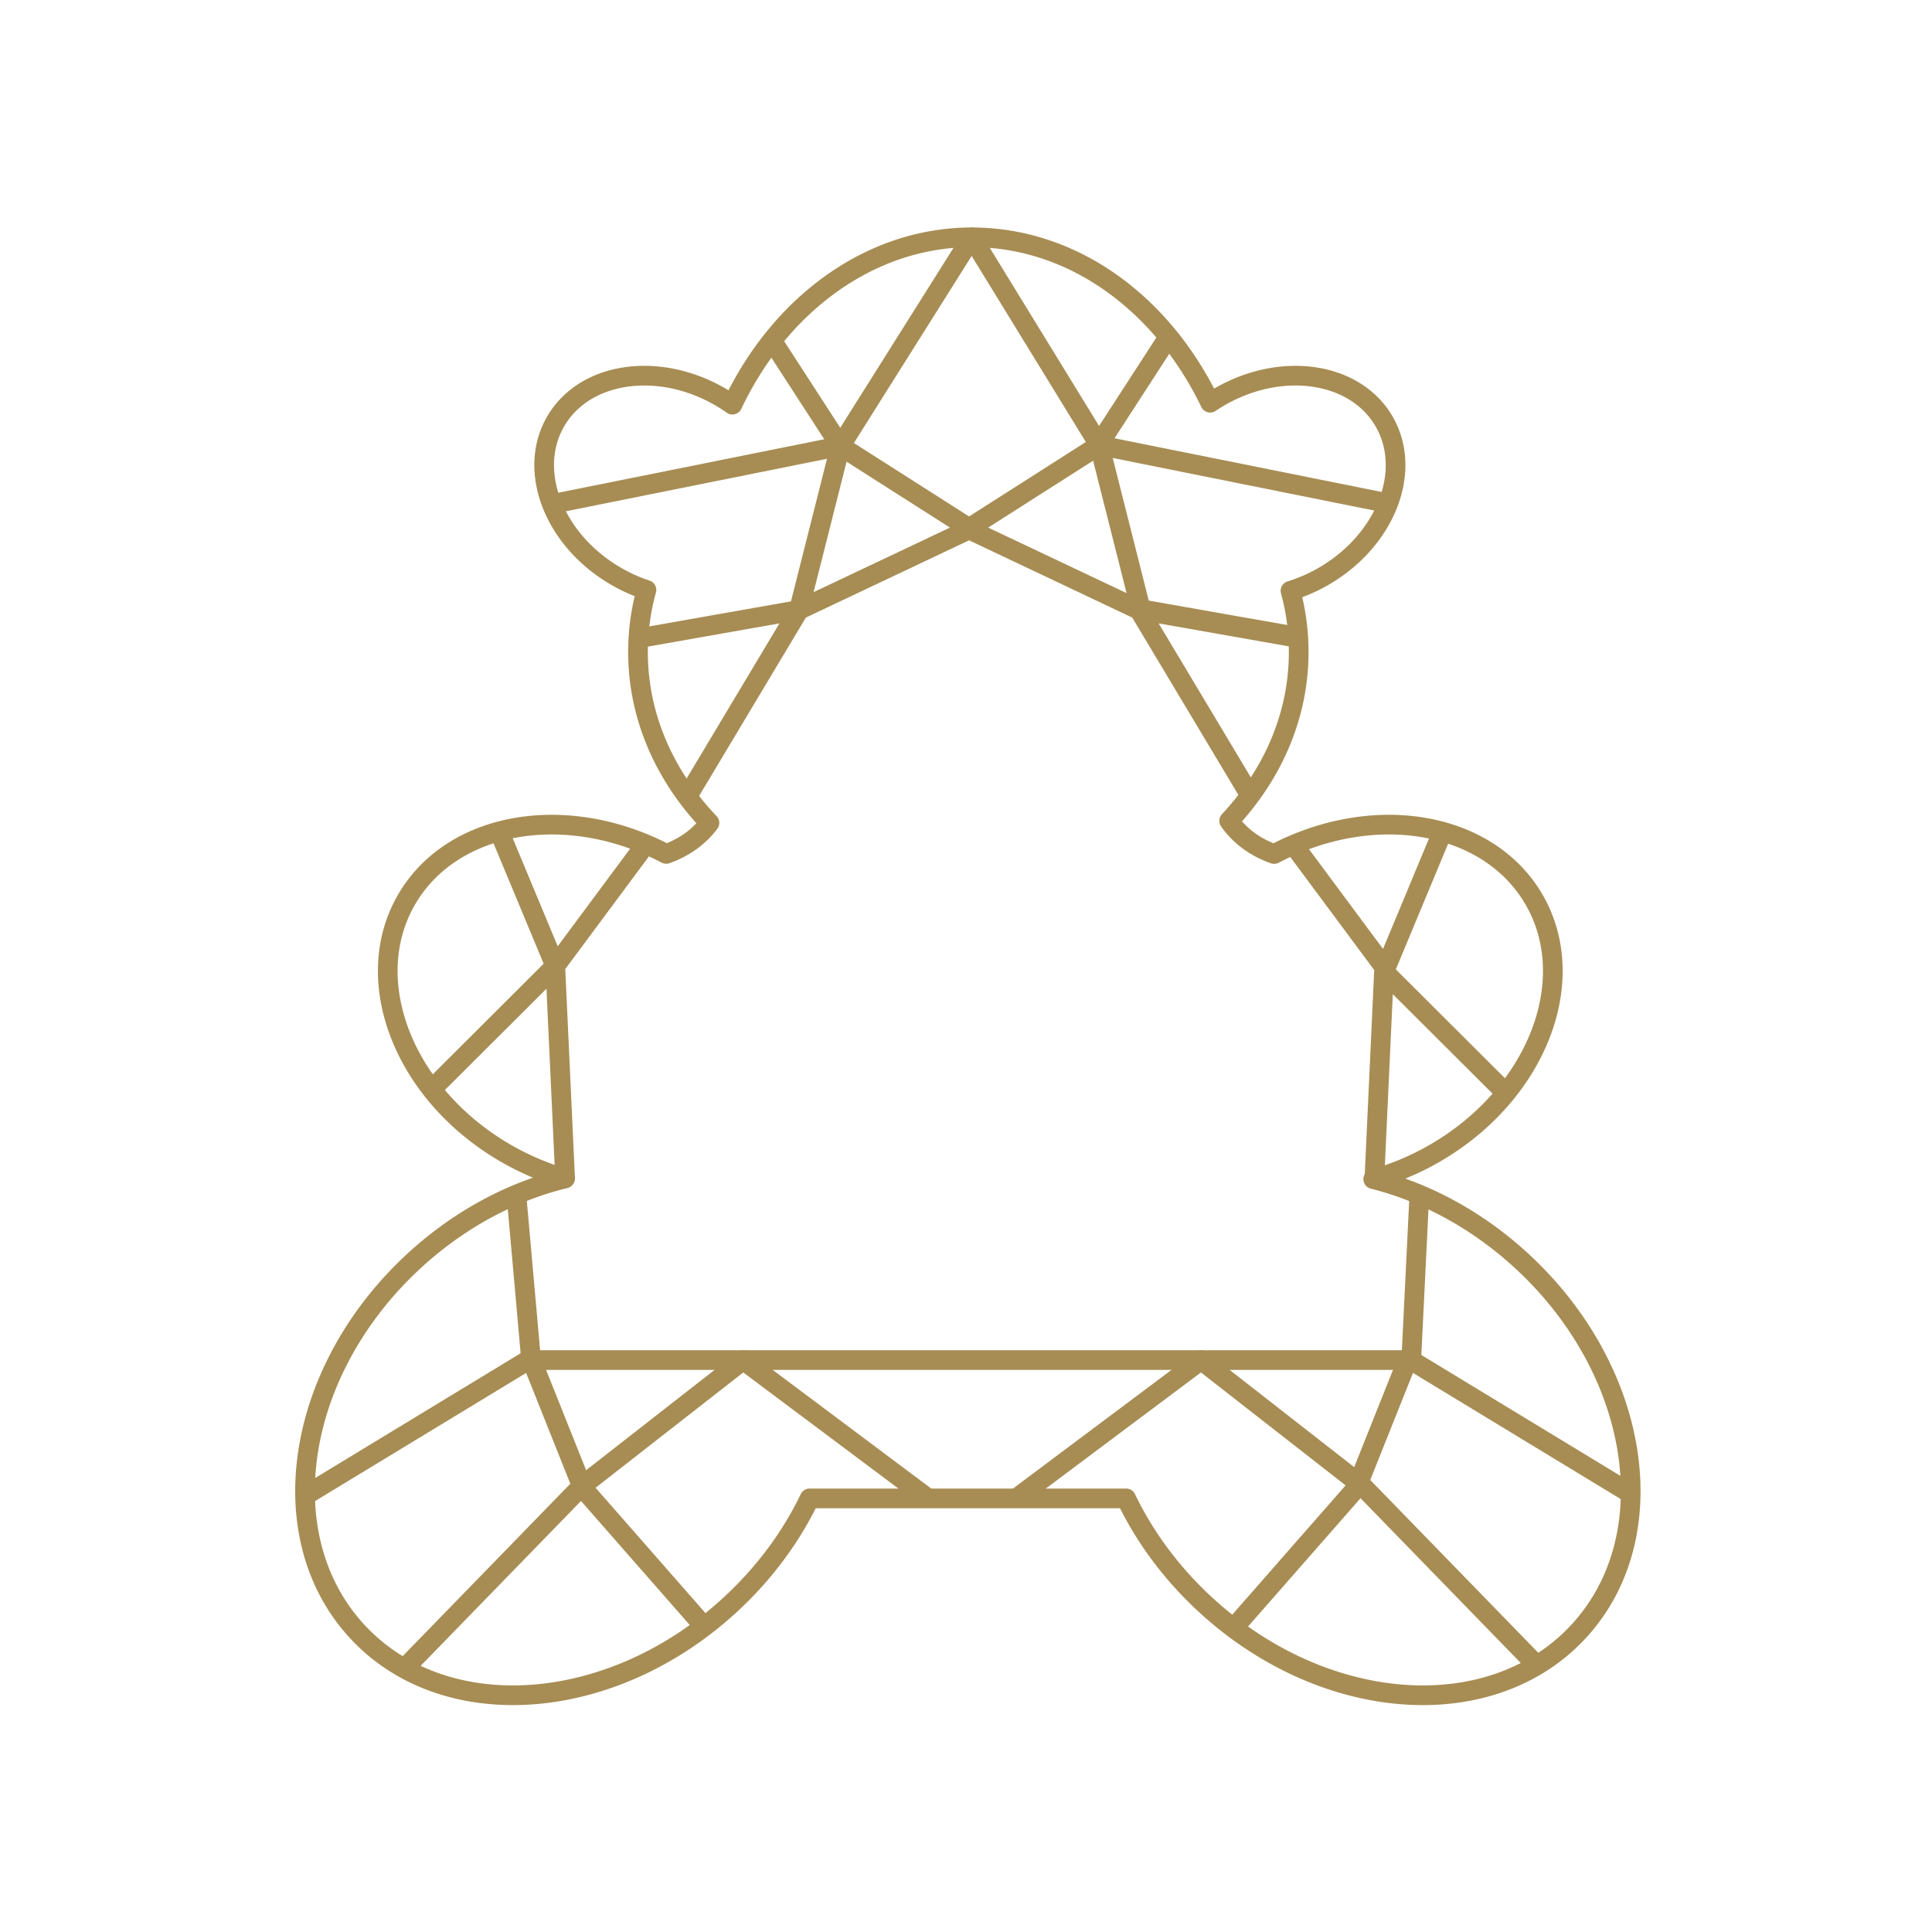
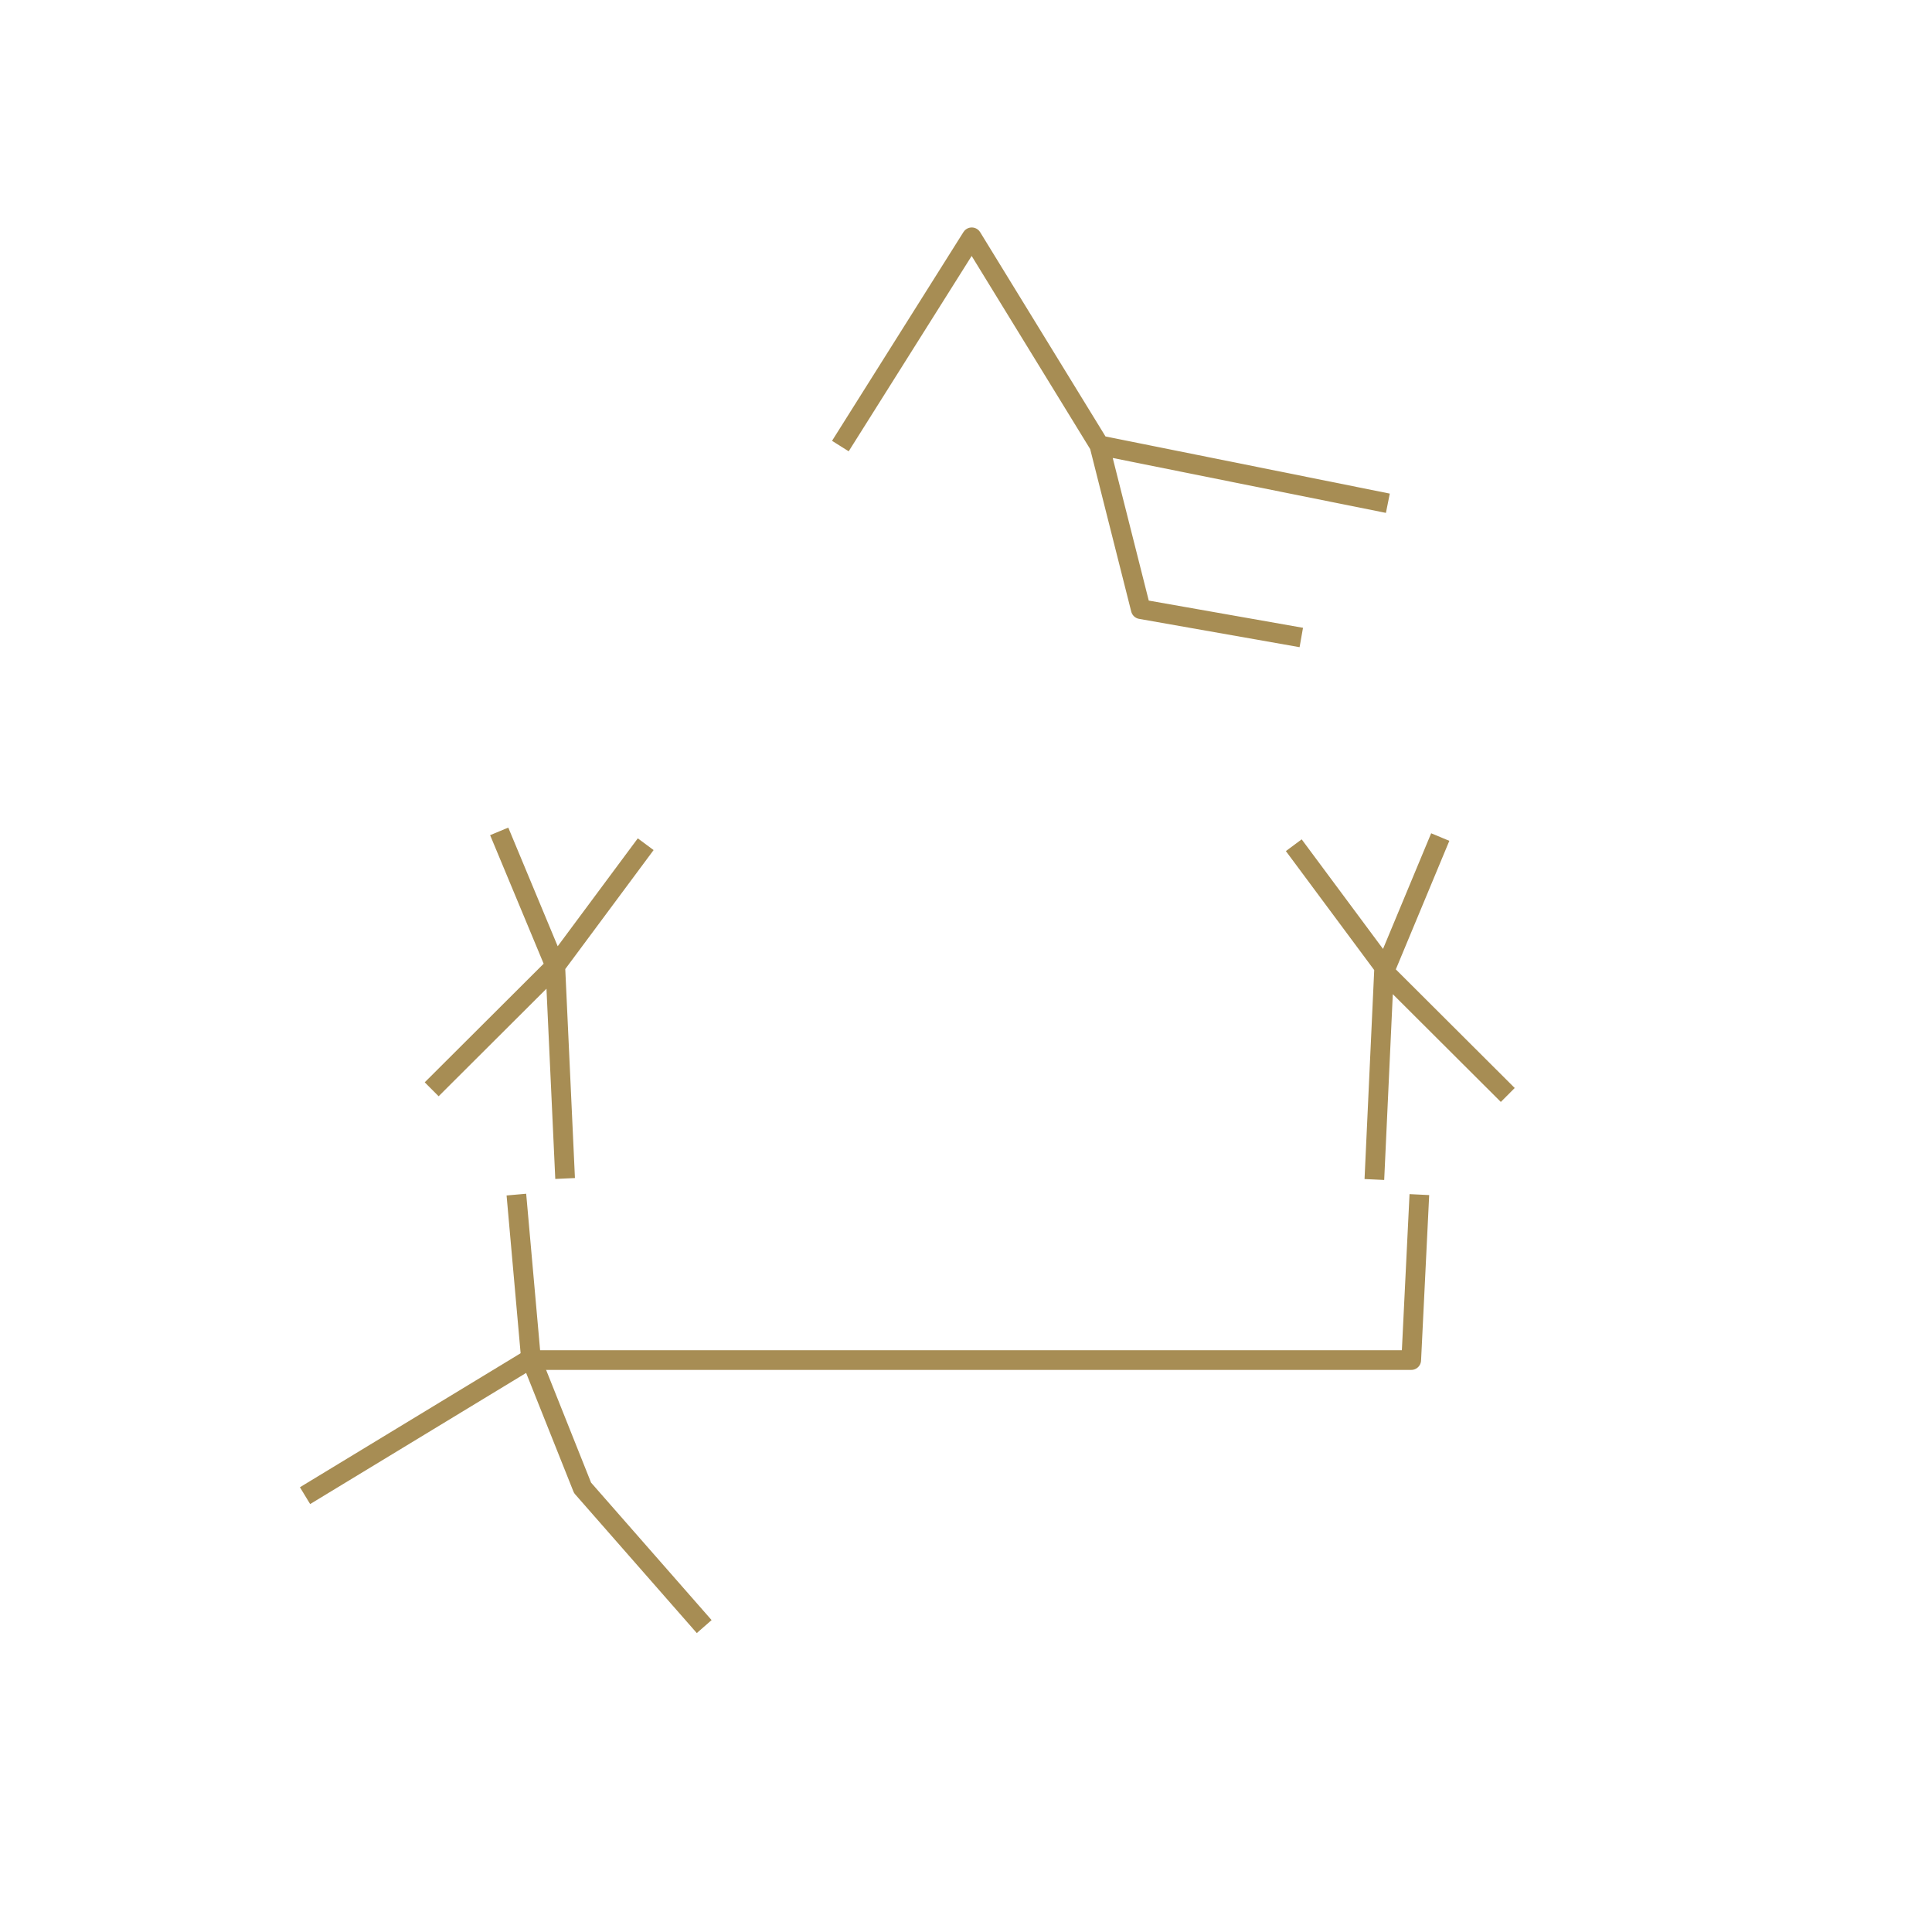
<svg xmlns="http://www.w3.org/2000/svg" id="_Слой_1" data-name="Слой 1" viewBox="0 0 1080 1080">
  <defs>
    <style>.cls-1{fill:none;stroke:#a78d54;stroke-linejoin:round;stroke-width:11px}</style>
  </defs>
-   <path d="M850.86 705.07c-25.15-23.24-54.19-38.64-83.22-45.93 11.6-3.19 23.2-7.98 34.38-14.44 56.91-32.86 81.8-96.31 55.58-141.72-25.43-44.04-89.58-54.94-145.34-25.58-10.27-3.61-19.05-9.84-25.14-18.54 24.35-26.06 38.86-58.81 38.86-94.39 0-11.76-1.59-23.2-4.59-34.2a90.106 90.106 0 0 0 18.42-8.05c34.76-20.07 49.96-58.82 33.95-86.56-16.01-27.74-57.18-33.95-91.94-13.88-1.83 1.06-3.6 2.18-5.33 3.34-26.58-55.26-76.31-92.45-133.28-92.45s-107.34 37.68-133.79 93.53a91.366 91.366 0 0 0-6.91-4.42c-34.76-20.07-75.92-13.86-91.94 13.88-16.01 27.74-.82 66.49 33.95 86.56 5.5 3.17 11.15 5.69 16.85 7.56a129.593 129.593 0 0 0-4.72 34.69c0 36.1 14.94 69.28 39.93 95.52-6.01 8.06-14.4 13.9-24.15 17.35-55.74-29.28-119.82-18.37-145.23 25.64-26.22 45.41-1.33 108.86 55.58 141.72 10.78 6.22 21.93 10.9 33.11 14.09-29.51 7.14-59.1 22.66-84.66 46.28-66.37 61.33-80.5 153.97-31.57 206.92 48.93 52.96 142.4 46.17 208.77-15.15 19.16-17.7 33.96-38.02 44.15-59.23h176.93c10.19 21.21 24.99 41.53 44.15 59.23 66.37 61.33 159.84 68.11 208.77 15.15 48.93-52.96 34.79-145.6-31.57-206.92Z" class="cls-1" />
-   <path d="m384.19 445.28 62.43-104.31 95.75-45.33-72.6-46.29-38.22-58.99" class="cls-1" />
-   <path d="m308.5 281.77 161.27-32.42-23.15 91.62-89.73 15.84M699.22 445.28l-62.43-104.31-95.74-45.33 72.6-46.29 38.22-58.99M636.79 340.97l89.73 15.84" class="cls-1" />
  <path d="M775.82 281.32 614.55 248.9l23.15 91.63 89.73 15.83M469.77 249.35l73.45-116.69 71.33 116.24M315.9 658.79l-5.5-118.78 50.55-68.09M279.06 464.75l31.34 75.26-69.09 68.91M768.28 659.35l5.5-118.78-50.55-68.09M805.11 467.92l-31.33 75.26 69.08 68.91M288.66 667.79l8.23 92.5h492l4.54-92.5" class="cls-1" />
  <path d="m170.52 836.08 126.29-76.68 28.84 72.31 68 77.56" class="cls-1" />
-   <path d="m226.03 932.71 99.22-102.02 90.17-70.4 103.31 77.31M860.79 932.71l-99.21-102.02-90.18-70.4-103.31 77.31" class="cls-1" />
-   <path d="M913.44 836.08 787.16 759.4l-28.85 72.31-68 77.56" class="cls-1" />
</svg>